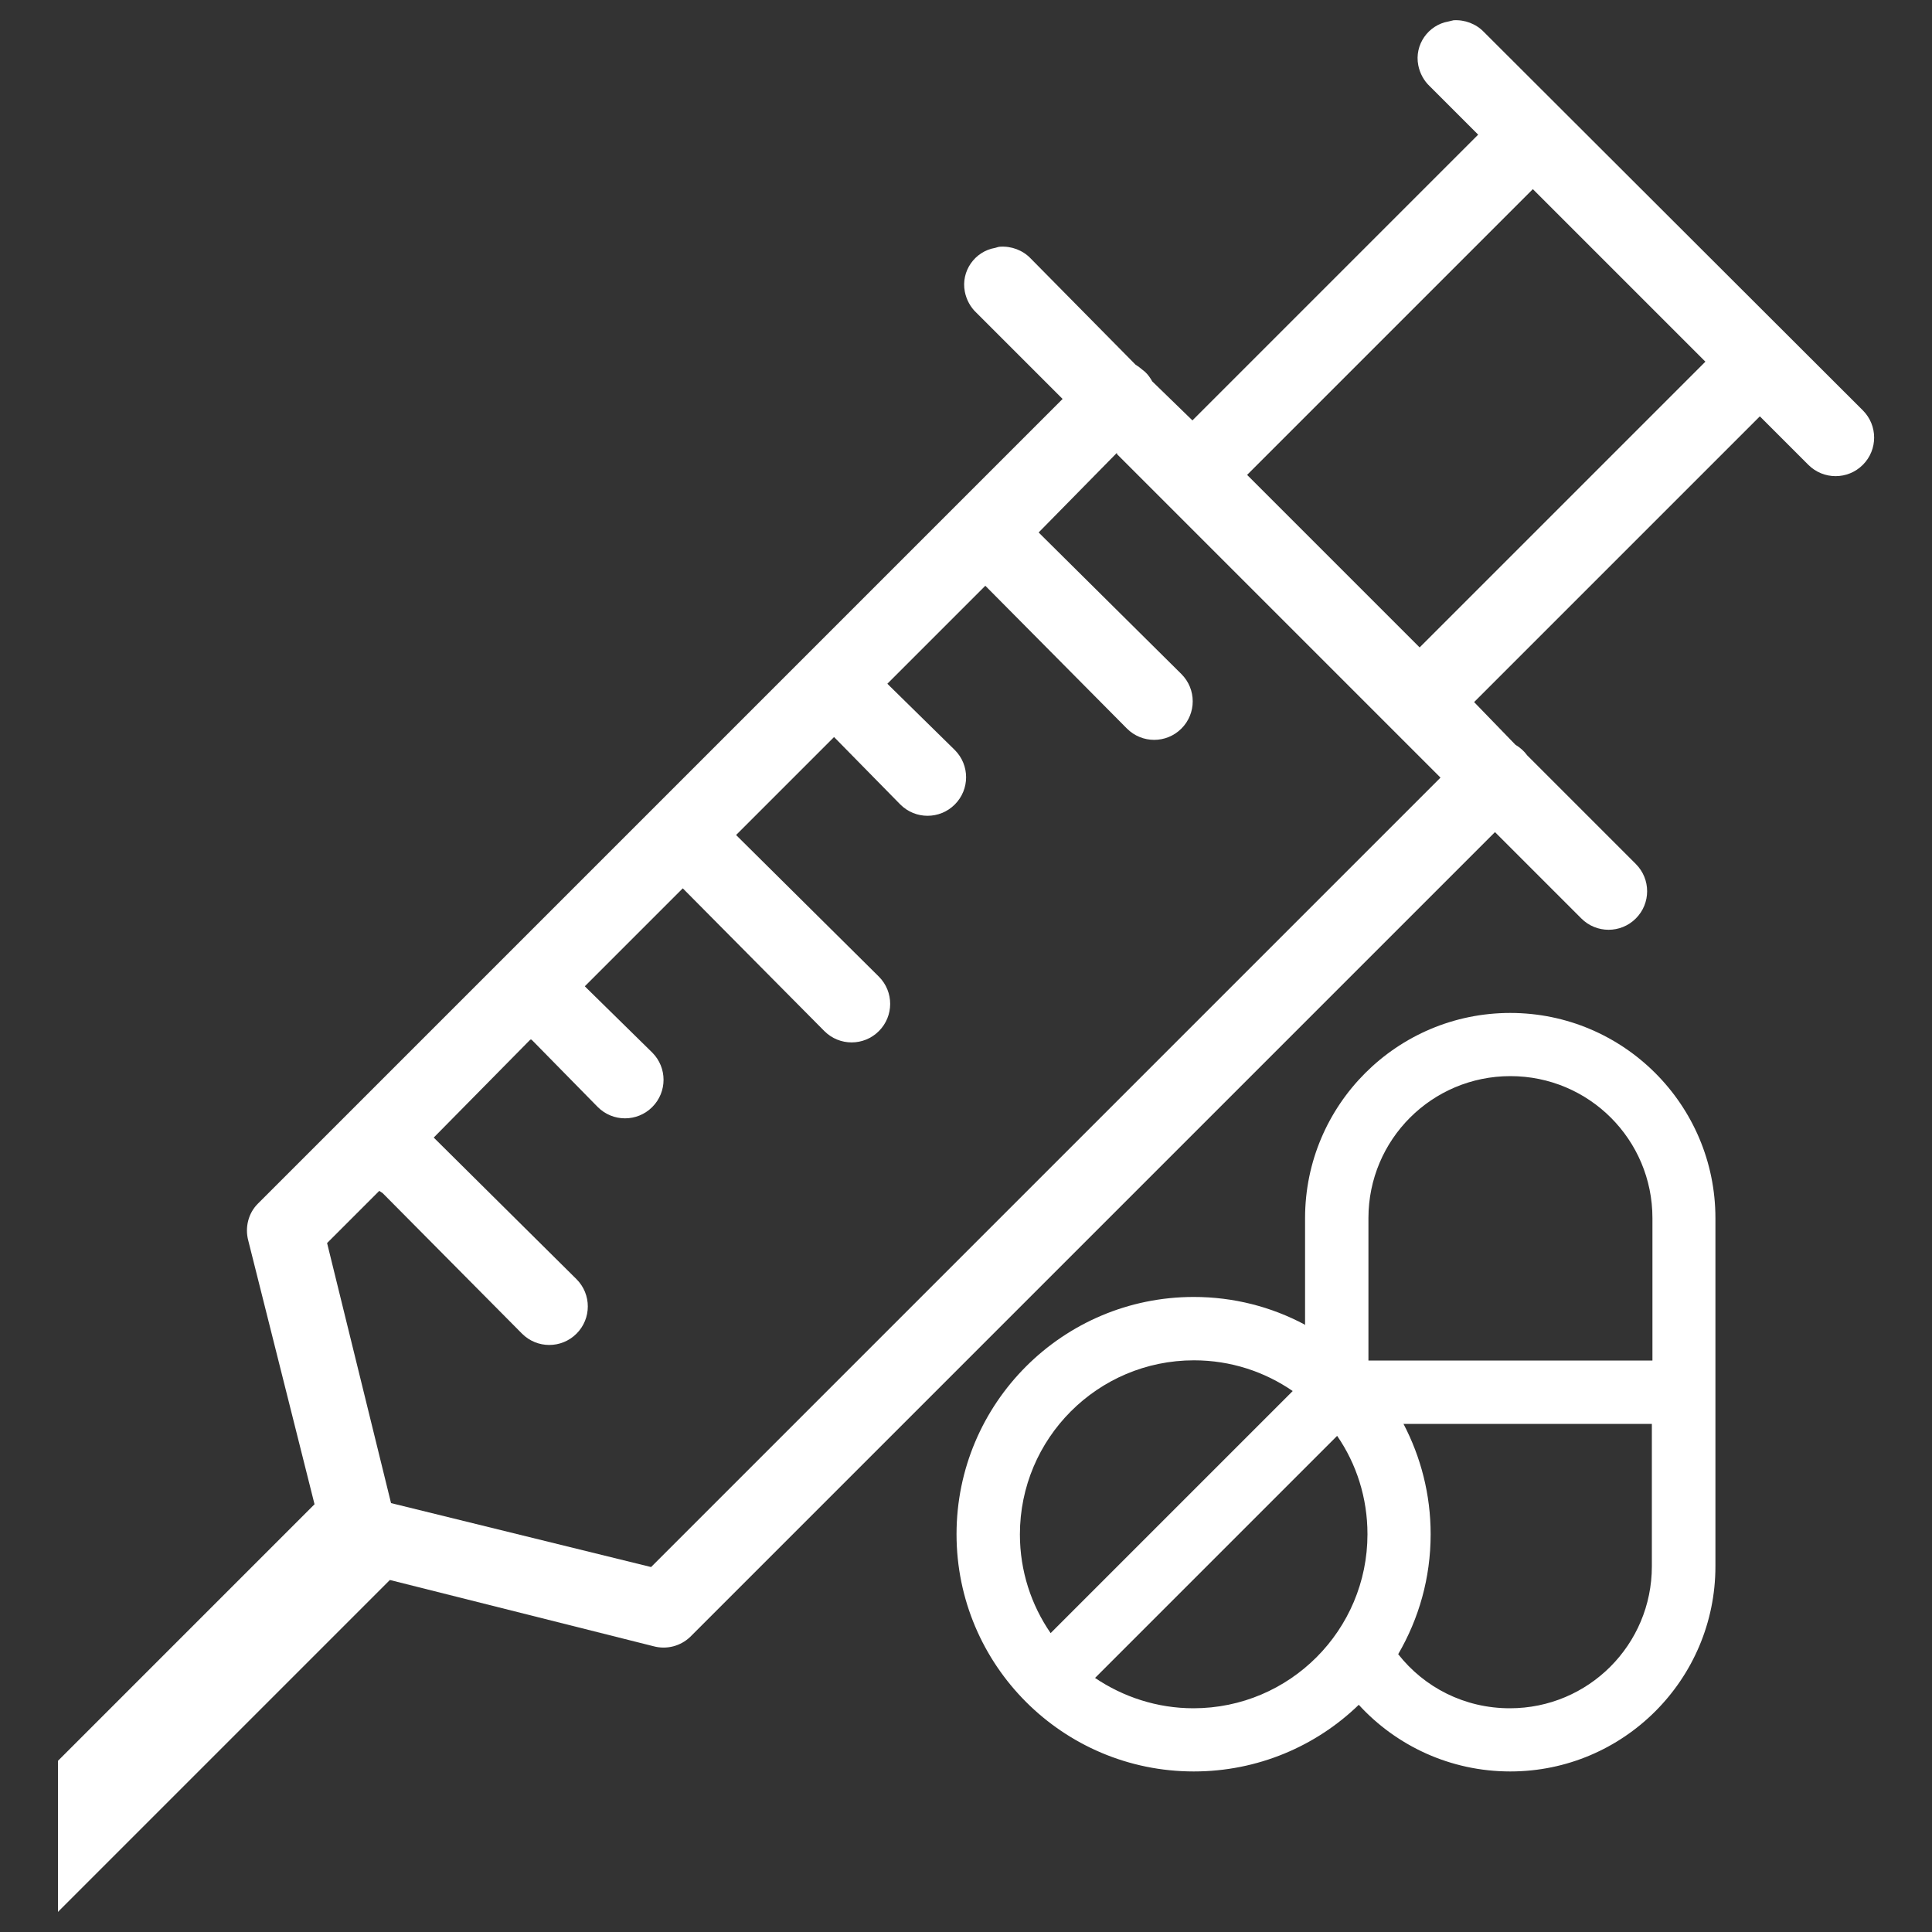
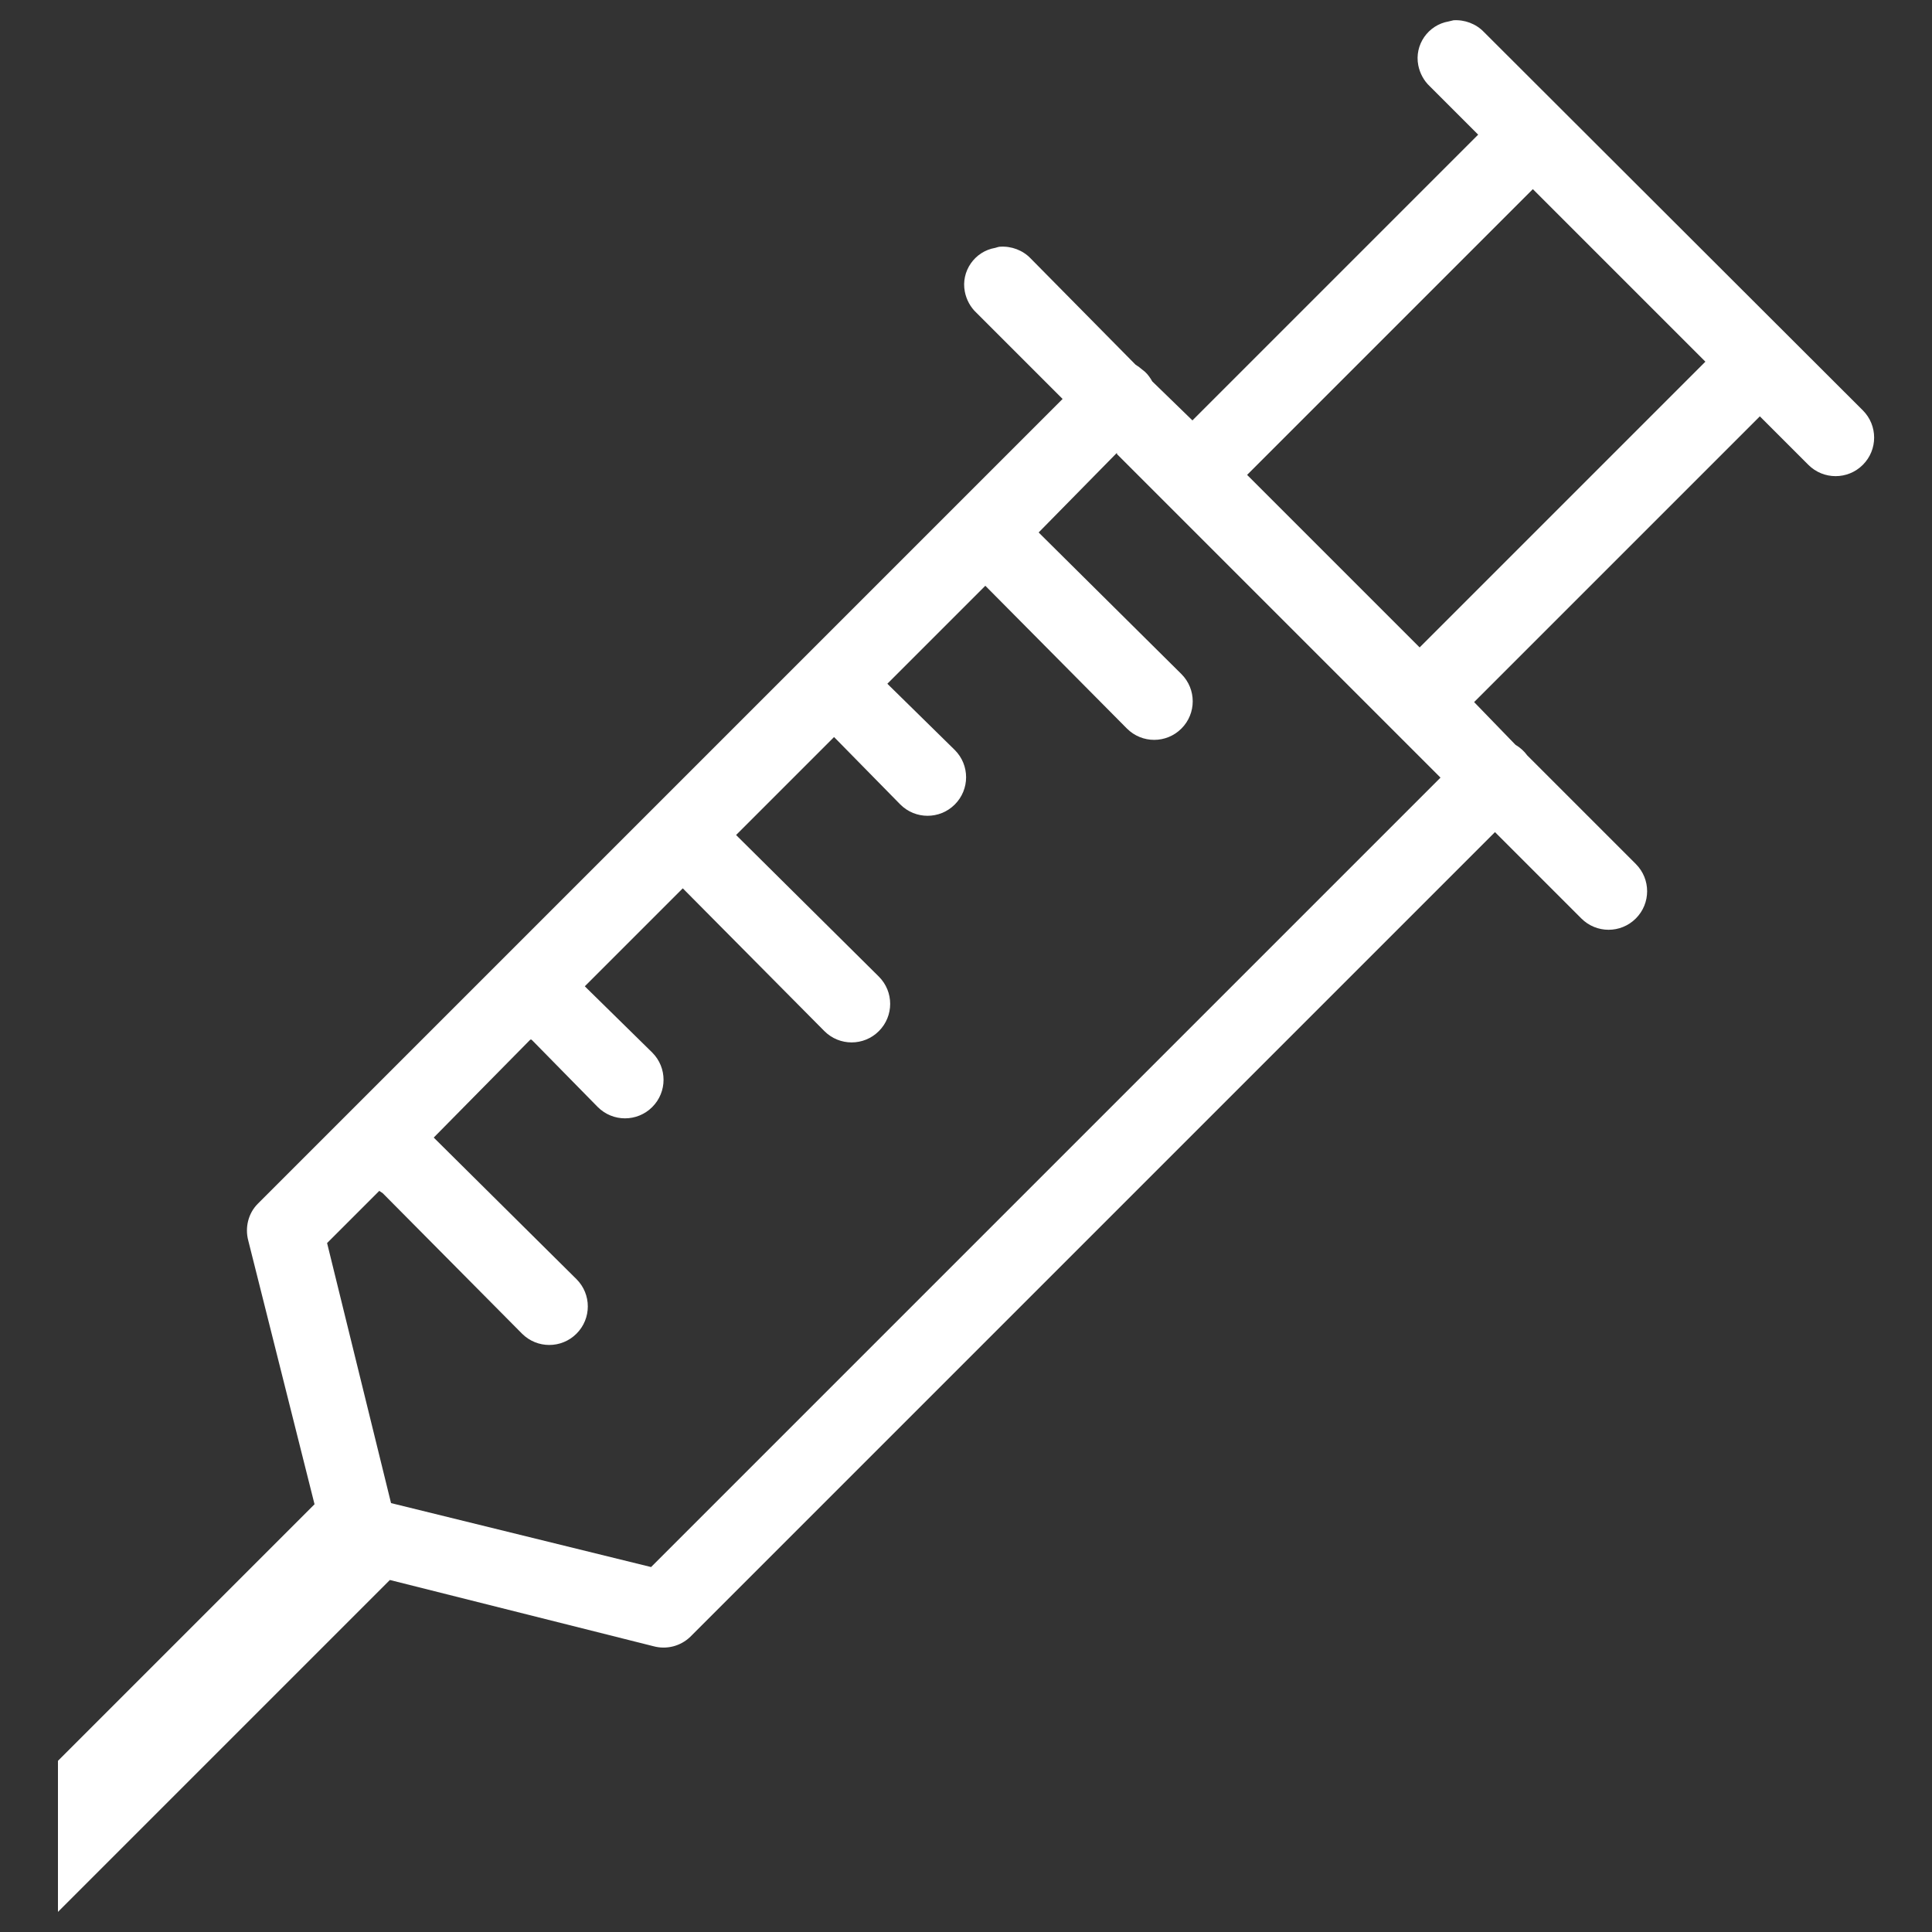
<svg xmlns="http://www.w3.org/2000/svg" id="a" data-name="layer 1" viewBox="0 0 100 100" width="48px" height="48px">
  <rect x="0" y="0" width="100" height="100" fill="#333333" stroke="none" />
  <defs>
    <style>
      .d, .e {
        fill: #ffffff;
      }

      .e {
        fill-rule: evenodd;
      }
    </style>
  </defs>
-   <path id="b" data-name="combo path 2" class="e" d="m67.53,68.56c-1.72-.92-3.68-1.43-5.74-1.43-6.78,0-12.28,5.5-12.28,12.28s5.5,12.28,12.28,12.28c3.31,0,6.33-1.31,8.54-3.45,1.94,2.12,4.74,3.45,7.84,3.45h0c5.86,0,10.62-4.76,10.62-10.62v-18.02c0-5.86-4.76-10.62-10.62-10.62h0c-5.86,0-10.62,4.76-10.62,10.62v5.54h0l-.02-.02Zm5.11,5.13c.9,1.72,1.41,3.66,1.41,5.72,0,2.27-.61,4.37-1.68,6.21,1.35,1.72,3.43,2.8,5.78,2.8h0c4.07,0,7.35-3.29,7.35-7.35v-7.37h-12.87Zm-3.43.63c1,1.45,1.57,3.21,1.57,5.09,0,4.96-4.02,9.01-9.01,9.01-1.88,0-3.64-.59-5.09-1.57l12.52-12.52Zm-2.31-2.31l-12.52,12.52c-1-1.45-1.59-3.21-1.59-5.11,0-4.96,4.02-9.01,9.01-9.01,1.9,0,3.66.59,5.11,1.59Zm18.63-1.59v-7.37c0-4.07-3.29-7.35-7.35-7.35h0c-4.07,0-7.35,3.29-7.35,7.35v7.37s14.71,0,14.71,0Z" />
  <path id="c" data-name="combo path 1" class="d" d="m75.23,1.05s-.16.04-.25.06c-1.06.18-1.78,1.21-1.57,2.27.08.41.29.8.59,1.08l2.51,2.51-14.79,14.79-2.08-2.02c-.1-.18-.22-.35-.37-.49l-.31-.25s-.12-.08-.18-.12l-5.43-5.5c-.41-.43-1-.65-1.59-.61-.08,0-.16.04-.25.06-1.06.18-1.78,1.21-1.57,2.27.08.41.29.8.59,1.08l4.47,4.47L13.34,62.31c-.49.49-.67,1.23-.49,1.9l3.43,13.65-13.28,13.28v7.82l17.18-17.18,13.65,3.43c.67.18,1.39,0,1.9-.49l41.65-41.65,4.47,4.47c.78.78,2.04.78,2.82,0s.78-2.04,0-2.82l-5.62-5.62c-.16-.22-.37-.41-.61-.55l-2.14-2.21,14.79-14.79,2.51,2.51c.78.78,2.04.78,2.82,0s.78-2.04,0-2.82L76.81,1.66c-.41-.43-1-.65-1.59-.61h.02Zm4.11,8.74l8.93,8.93-14.79,14.79-8.93-8.93s14.79-14.79,14.79-14.79Zm-21.53,13.71l16.75,16.75-40.86,40.86-13.46-3.31-3.31-13.46,2.7-2.7s.12.08.18.12l7.21,7.27c.78.78,2.04.78,2.82,0s.78-2.04,0-2.82l-7.27-7.21s-.08-.08-.12-.12l5-5.07h.06s.08.08.12.12l3.31,3.37c.78.78,2.04.78,2.82,0s.78-2.04,0-2.82l-3.37-3.31s-.08-.08-.12-.12l5.07-5.07.12.12,7.21,7.27c.78.78,2.04.78,2.82,0s.78-2.04,0-2.82l-7.27-7.21-.12-.12,5.07-5.07.12.12,3.31,3.37c.78.78,2.04.78,2.82,0s.78-2.04,0-2.82l-3.37-3.31-.12-.12,5.07-5.07s.08.08.12.12l7.21,7.27c.78.78,2.04.78,2.82,0s.78-2.04,0-2.82l-7.27-7.21s-.08-.08-.12-.12l4.04-4.11.02.02Z" />
</svg>